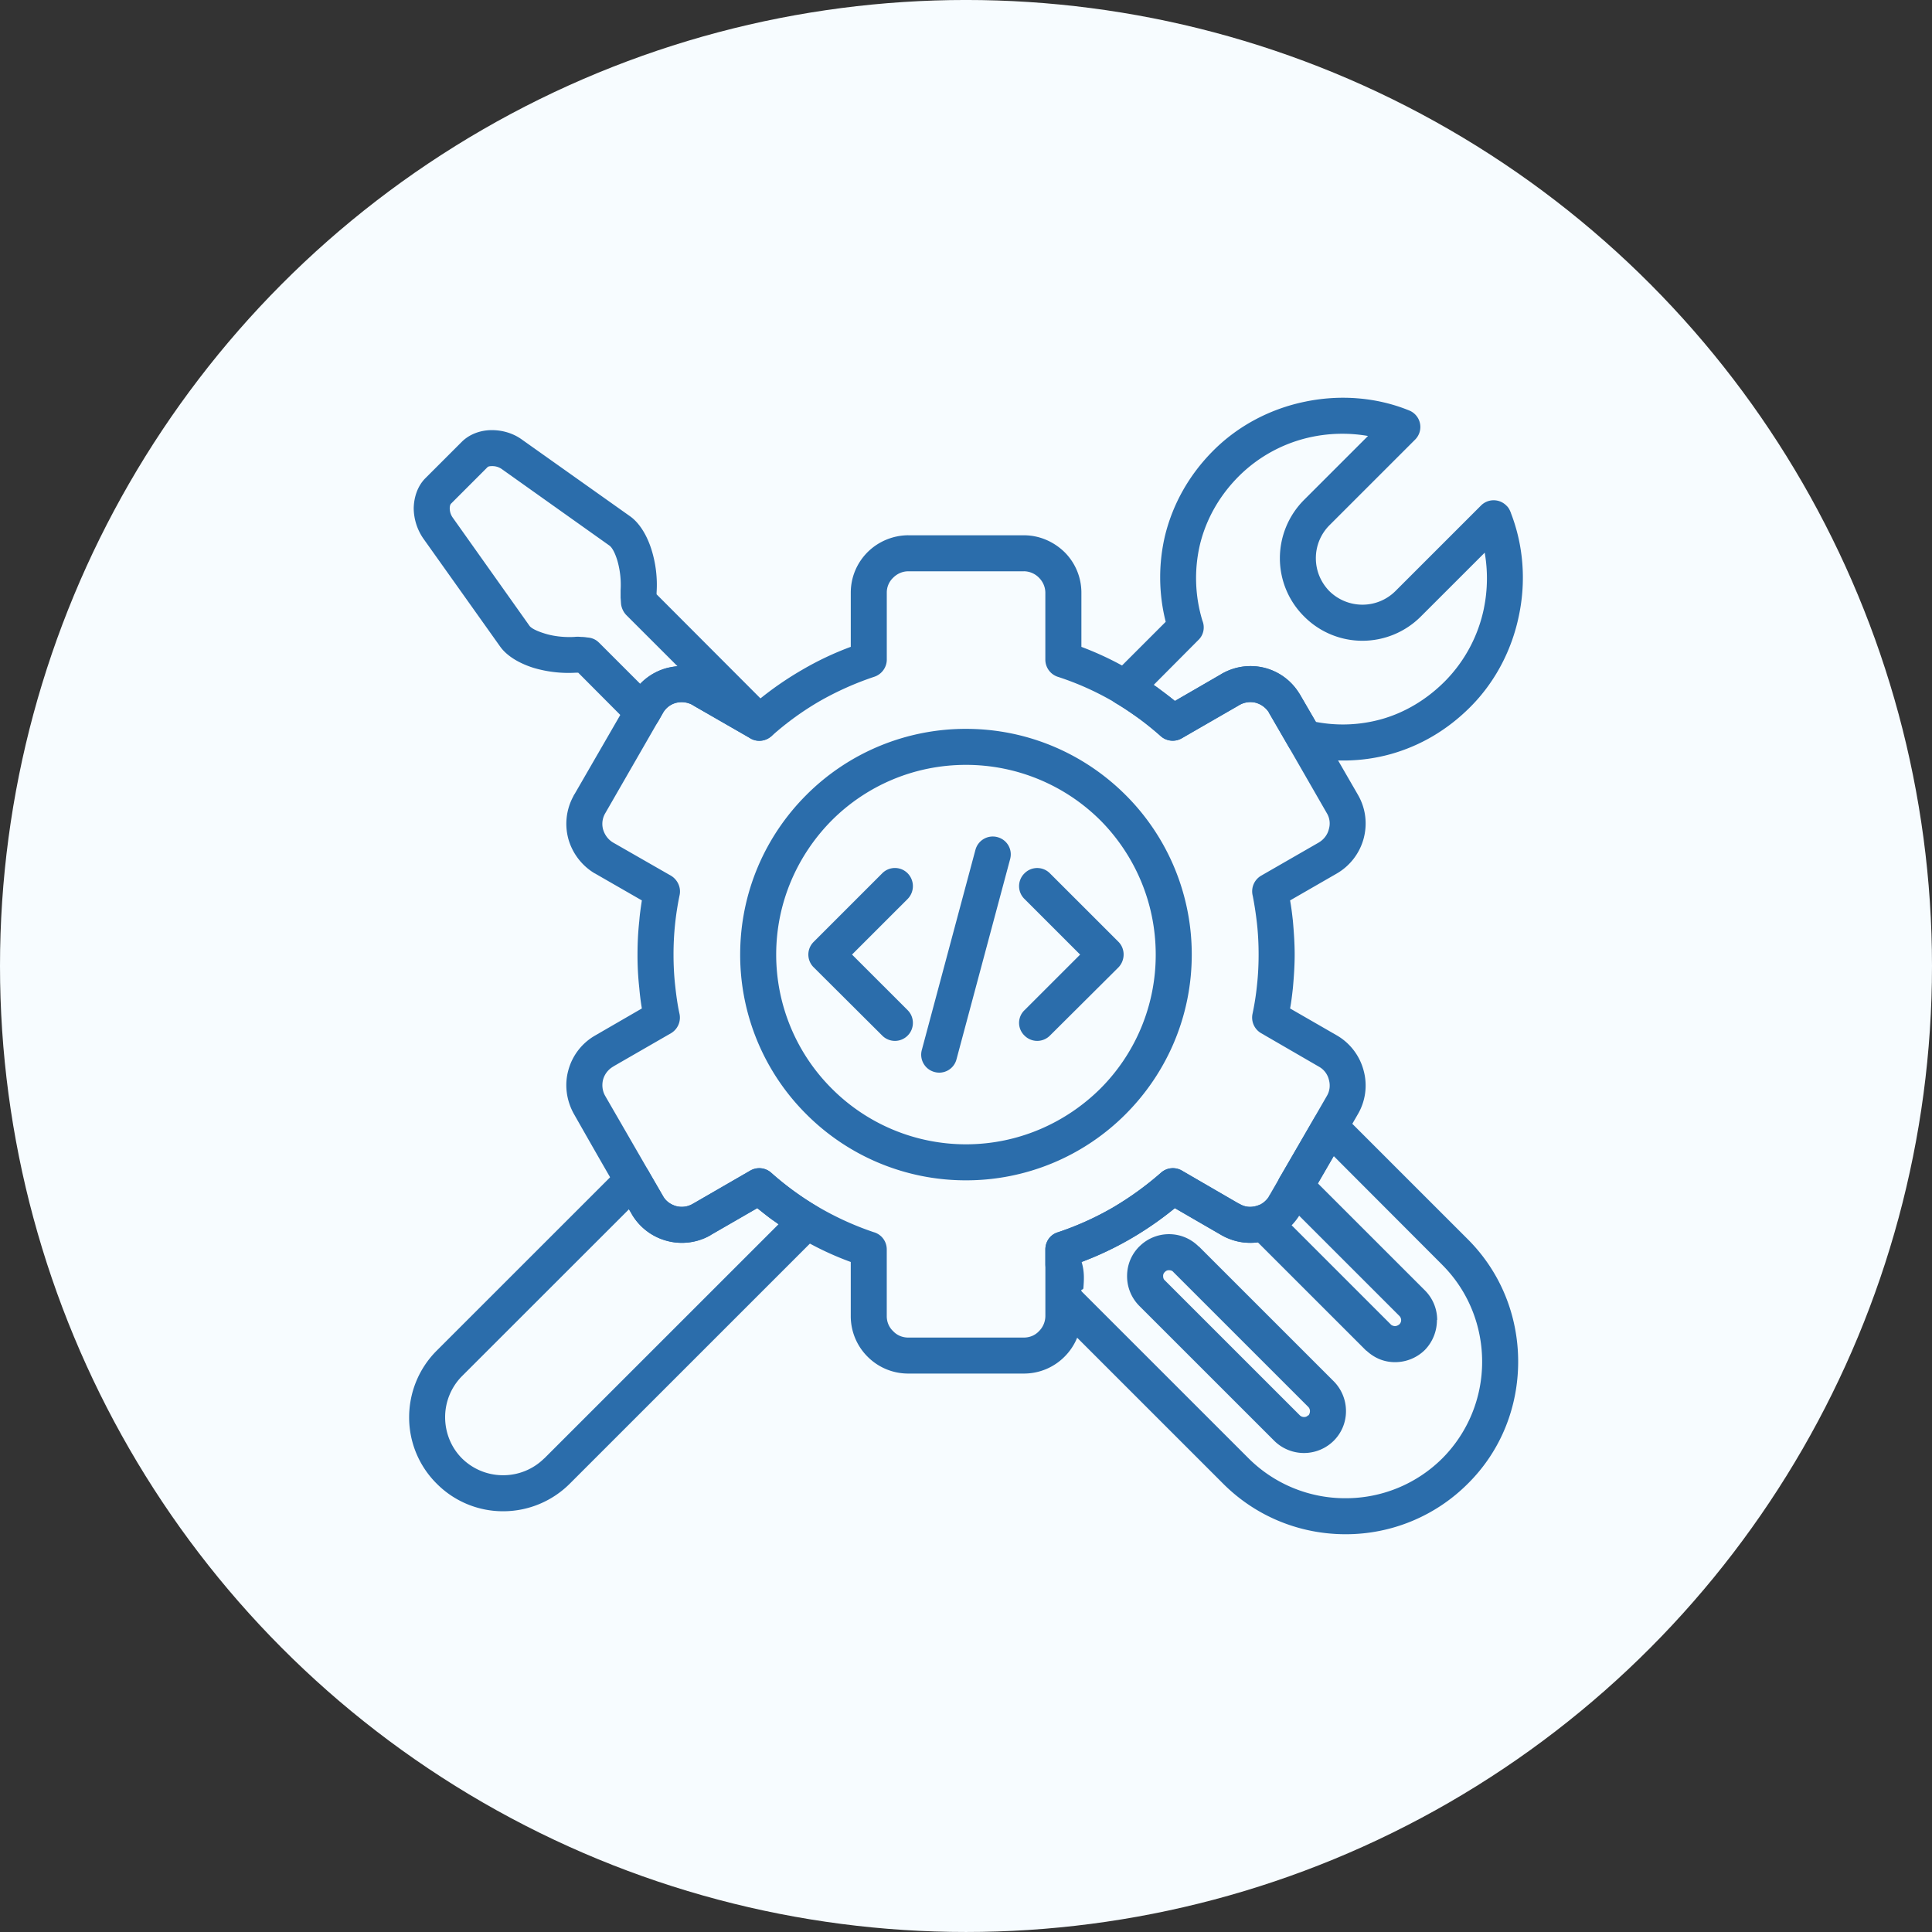
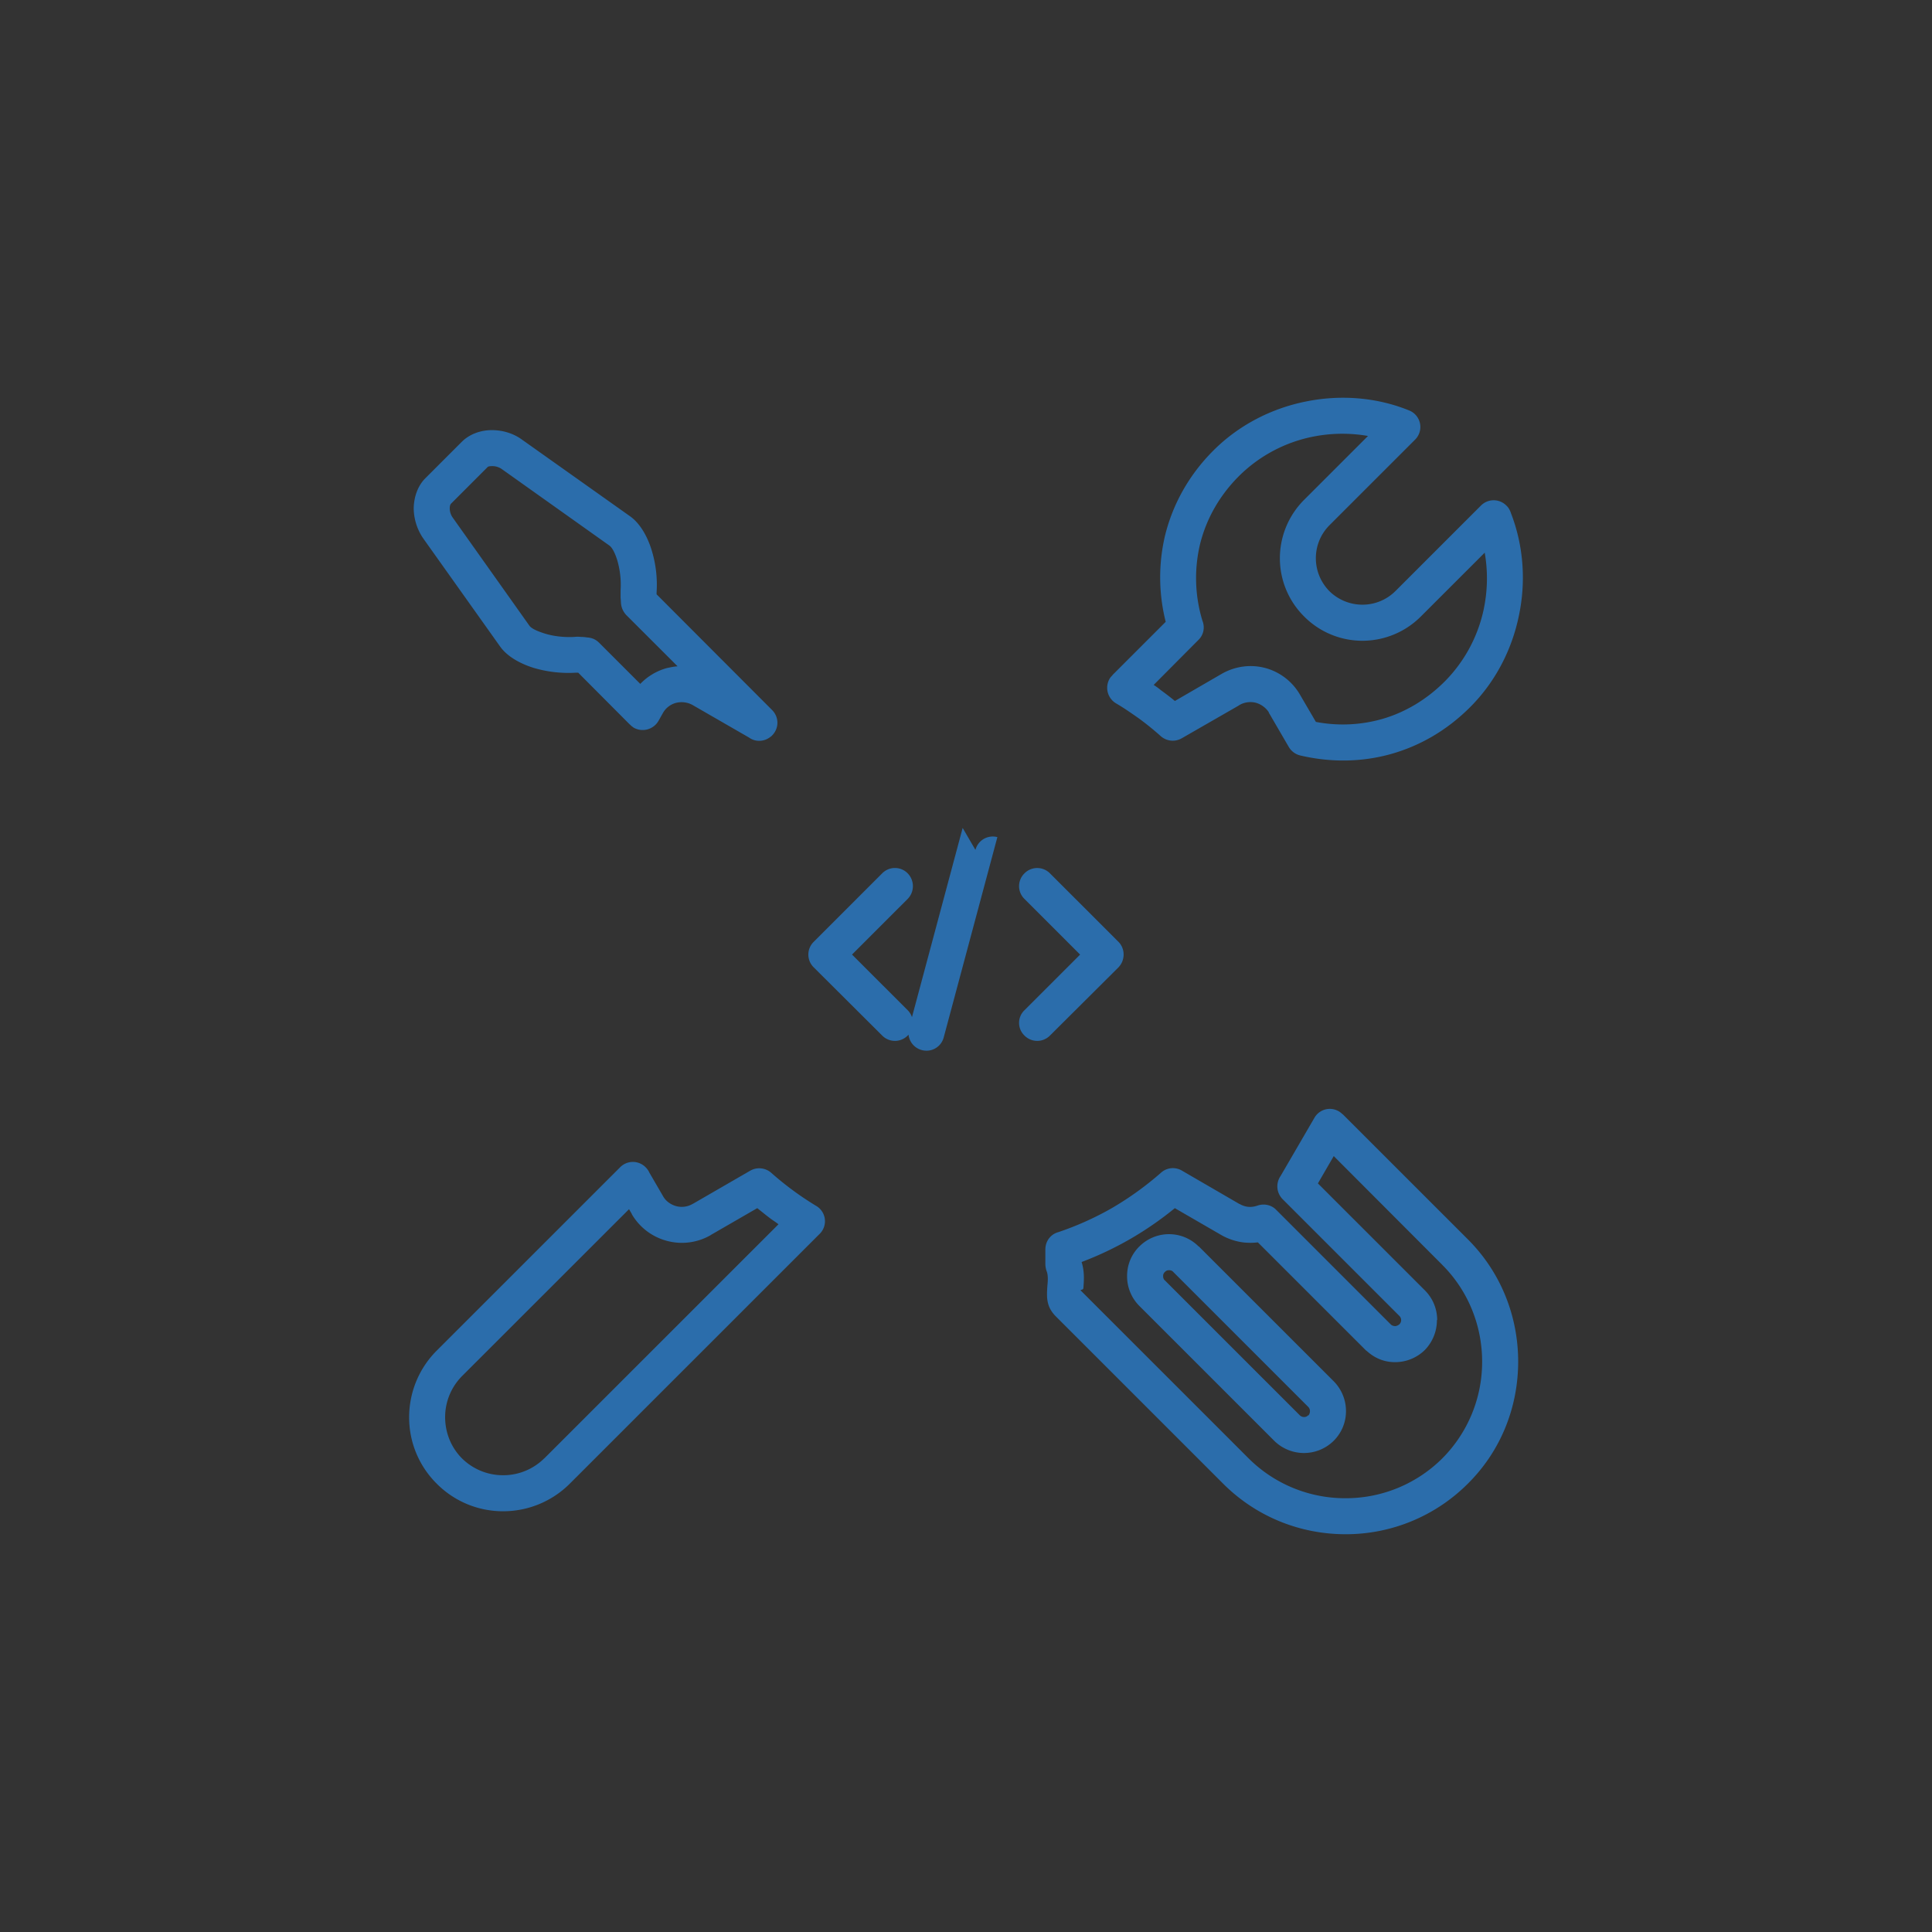
<svg xmlns="http://www.w3.org/2000/svg" width="125" height="125" viewBox="0 0 125 125" fill="none">
  <rect x="0" y="0" width="125" height="125" fill="#333333" stroke="none" />
-   <circle cx="62.5" cy="62.499" r="62.5" fill="#F7FCFF" />
  <path d="M86.871 72.088l8.098 8.095c2.181 2.181 3.256 5.039 3.256 7.914 0 2.876-1.073 5.733-3.256 7.896a11.146 11.146 0 01-7.916 3.271c-2.876 0-5.734-1.09-7.915-3.27L68.314 85.171c-.645-.645-.596-1.272-.546-2.016.033-.297.05-.661-.05-.908a1.417 1.417 0 01-.083-.448v-.957c0-.547.347-.992.843-1.124a19.589 19.589 0 003.488-1.57 20.448 20.448 0 003.14-2.264 1.147 1.147 0 011.387-.132l3.702 2.149h.016c.166.099.364.164.562.182h.016c.181.016.38-.016.578-.083.43-.149.908-.034 1.207.28l7.436 7.436c.066.05.165.083.248.083.099 0 .198-.05.281-.115a.385.385 0 00.115-.281.389.389 0 00-.115-.263l-7.552-7.552a1.178 1.178 0 01-.132-1.504l2.181-3.75a1.147 1.147 0 011.82-.247h.015zm6.445 9.748l-7.023-7.037-1.025 1.767 6.924 6.922c.528.529.793 1.223.793 1.916h-.016a2.77 2.77 0 01-.775 1.933 2.742 2.742 0 01-1.934.794c-.695 0-1.307-.248-1.835-.728a.34.34 0 01-.083-.066l-6.958-6.956a4.103 4.103 0 01-.793.016h-.034a3.882 3.882 0 01-1.52-.479l-3.025-1.751a21.727 21.727 0 01-2.892 1.999 21.688 21.688 0 01-3.14 1.486c.199.645.15 1.19.116 1.686-.016.164-.265.065-.149.182l10.841 10.839a8.845 8.845 0 006.263 2.576 8.844 8.844 0 006.263-2.576 8.842 8.842 0 002.58-6.262c0-2.264-.86-4.543-2.58-6.261h.002zM40.765 46.892l-3.355-3.37h-.133a7.947 7.947 0 01-2.76-.313c-.941-.297-1.735-.776-2.165-1.387l-4.958-6.972a3.508 3.508 0 01-.627-1.965c.015-.744.263-1.455.76-1.95l2.347-2.346c.495-.495 1.207-.76 1.95-.76.677 0 1.387.198 1.966.627l6.989 4.957c.596.43 1.075 1.207 1.372 2.147a7.63 7.63 0 01.33 2.777v.115l7.47 7.484c.463.463.463 1.19 0 1.652a.458.458 0 01-.099.083c-.413.33-.975.347-1.387.05l-3.668-2.114a1.477 1.477 0 00-1.057-.132 1.378 1.378 0 00-.843.645l-.297.528a1.183 1.183 0 01-1.604.43c-.083-.066-.166-.115-.231-.198v.015-.003zm-2.015-5.32l2.676 2.676a3.746 3.746 0 011.718-1.023c.232-.05.463-.1.695-.115l-3.322-3.32a1.264 1.264 0 01-.33-.678c-.016-.132-.016-.263-.034-.429v-.495a5.68 5.68 0 00-.214-1.933c-.148-.48-.33-.827-.512-.958l-6.974-4.957a1.055 1.055 0 00-.611-.182c-.149 0-.266.016-.315.083l-2.346 2.347c-.05.05-.083.164-.083.297 0 .214.067.43.198.611l4.958 6.988c.115.166.48.346.959.495.562.182 1.255.265 1.933.231.149-.017.297-.017.463 0a2.3 2.3 0 01.38.034c.282.016.547.115.76.33v-.002zm34.968 39.073a2.704 2.704 0 011.916-.794 2.7 2.7 0 011.916.794h.016l8.725 8.723a2.74 2.74 0 01.794 1.933 2.69 2.69 0 01-.794 1.916 2.734 2.734 0 01-3.85 0l-8.725-8.723a2.713 2.713 0 01-.794-1.934c0-.71.266-1.389.794-1.917l.002.002zm1.916 1.537a.335.335 0 00-.265.115.325.325 0 00-.115.265c0 .115.033.214.115.281l8.725 8.723a.386.386 0 00.281.115.33.33 0 00.263-.115l.016.016a.444.444 0 00.1-.28.387.387 0 00-.117-.282l-8.725-8.723c-.066-.083-.165-.115-.282-.115h.004zm22.129-48.968c.81 2.097.974 4.41.512 6.607-.447 2.199-1.52 4.297-3.157 5.931-1.504 1.504-3.238 2.496-5.089 3.024-1.934.546-3.949.562-5.916.099a1.176 1.176 0 01-.728-.546l-1.24-2.131a.461.461 0 01-.065-.133 1.503 1.503 0 00-.826-.596 1.425 1.425 0 00-.975.1 1.51 1.51 0 00-.165.098l-3.652 2.098a1.167 1.167 0 01-1.356-.132 19.173 19.173 0 00-1.405-1.14c-.496-.347-.991-.695-1.504-.992a1.172 1.172 0 01-.396-1.603c.05-.083.115-.148.182-.213h-.016l3.454-3.454a11.752 11.752 0 01-.034-5.618c.497-1.983 1.52-3.866 3.124-5.47 1.637-1.636 3.735-2.709 5.932-3.156 2.231-.463 4.594-.296 6.71.562a1.152 1.152 0 01.396 1.902l-5.536 5.535a3.014 3.014 0 00-.877 2.131c0 .778.297 1.538.877 2.132a3.047 3.047 0 002.132.874 3.02 3.02 0 002.132-.874l5.536-5.535a1.157 1.157 0 011.653 0c.148.132.231.312.297.494v.006zm-1.752 6.129a9.668 9.668 0 00.05-3.586l-4.132 4.13a5.345 5.345 0 01-3.784 1.57 5.305 5.305 0 01-3.767-1.57 5.305 5.305 0 01-1.57-3.766c0-1.37.529-2.743 1.57-3.784l4.131-4.13a9.71 9.71 0 00-3.587.05 9.406 9.406 0 00-4.76 2.544c-1.289 1.289-2.114 2.793-2.512 4.378a9.473 9.473 0 00.149 4.989c.166.412.083.908-.264 1.239l-2.892 2.907c.149.099.297.198.43.313.313.231.627.463.942.726L79.04 43.6c.892-.51 1.9-.627 2.826-.38a3.713 3.713 0 012.249 1.736l1.023 1.751a9.284 9.284 0 004.264-.182c1.454-.413 2.858-1.223 4.065-2.428a9.397 9.397 0 002.546-4.757l-.002.002zM53.028 79.834L36.866 95.993a6.096 6.096 0 01-4.313 1.785 6.033 6.033 0 01-4.297-1.785 6.03 6.03 0 01-1.785-4.296c0-1.553.595-3.123 1.785-4.312l11.865-11.862a1.157 1.157 0 011.652 0c.1.1.182.214.232.33l.893 1.537c.182.33.496.544.843.645a1.4 1.4 0 001.057-.133l.065-.034 3.686-2.13a1.172 1.172 0 011.356.148 19.866 19.866 0 002.892 2.13 1.149 1.149 0 01.231 1.82zM35.214 94.36l15.154-15.15c-.149-.116-.297-.215-.447-.316-.313-.231-.612-.478-.925-.728l-2.975 1.718-.05.034a3.722 3.722 0 01-2.826.364 3.736 3.736 0 01-2.264-1.718v-.016l-.182-.314L29.89 89.037a3.766 3.766 0 00-1.09 2.66c0 .958.364 1.934 1.09 2.66a3.768 3.768 0 002.66 1.09 3.76 3.76 0 002.66-1.09l.003.002z" fill="#2B6DAB" />
-   <path d="M58.763 34.633h7.486c1.025 0 1.95.43 2.627 1.09a3.697 3.697 0 011.09 2.626v3.503a20.48 20.48 0 013.157 1.504 21.388 21.388 0 012.892 1.998l2.942-1.701c.049-.034.099-.066.164-.1a3.73 3.73 0 012.743-.33 3.679 3.679 0 012.182 1.619c.05.067.083.117.116.182l3.702 6.41c.512.892.611 1.9.362 2.826a3.745 3.745 0 01-1.718 2.246l-3.04 1.751c.083.447.132.877.182 1.322.065.744.115 1.47.115 2.18 0 .711-.05 1.438-.115 2.166-.05.445-.1.892-.182 1.322l3.04 1.751a3.724 3.724 0 011.718 2.264 3.673 3.673 0 01-.362 2.808l-3.751 6.493a3.75 3.75 0 01-2.249 1.718 3.713 3.713 0 01-2.826-.364l-3.025-1.752a21.728 21.728 0 01-2.892 2 20.315 20.315 0 01-3.157 1.485v3.503c0 1.023-.413 1.95-1.09 2.626a3.698 3.698 0 01-2.627 1.09h-7.486a3.698 3.698 0 01-2.627-1.09 3.697 3.697 0 01-1.09-2.626V81.65a19.977 19.977 0 01-3.173-1.486 22.94 22.94 0 01-2.875-1.999l-3.04 1.752h.016a3.722 3.722 0 01-2.827.364 3.736 3.736 0 01-2.264-1.718c-1.273-2.131-2.53-4.346-3.751-6.493-.495-.892-.612-1.9-.363-2.808a3.695 3.695 0 011.736-2.264l3.025-1.751a16.51 16.51 0 01-.166-1.322 19.087 19.087 0 01-.115-2.165c0-.71.033-1.437.115-2.18.033-.446.099-.876.166-1.323l-2.96-1.702c-.049-.033-.098-.05-.148-.083a3.79 3.79 0 01-1.653-2.214 3.728 3.728 0 01.331-2.743c.016-.05.05-.099.083-.148l3.702-6.41a3.695 3.695 0 012.264-1.736 3.73 3.73 0 012.827.38l.049.034 2.975 1.718a21.222 21.222 0 012.874-1.999 19.906 19.906 0 013.173-1.504v-3.503c0-1.025.414-1.949 1.09-2.626a3.766 3.766 0 012.628-1.09v.002zm7.486 2.33h-7.486c-.38 0-.727.165-.974.414a1.32 1.32 0 00-.414.976v4.328c0 .479-.313.942-.81 1.106a19.834 19.834 0 00-3.519 1.57 18.833 18.833 0 00-3.14 2.28 1.167 1.167 0 01-1.355.132l-3.686-2.116-.065-.05a1.477 1.477 0 00-1.057-.132 1.377 1.377 0 00-.843.645l-3.736 6.493a1.356 1.356 0 00-.148 1.041c.099.346.315.661.645.859l3.751 2.149c.414.247.661.744.562 1.239a18.696 18.696 0 00-.397 3.865c0 .676.033 1.322.099 1.933.067.627.148 1.255.28 1.866a1.173 1.173 0 01-.544 1.289l-3.668 2.113c-.05.034-.083.05-.132.083a1.404 1.404 0 00-.594.81c-.083.33-.05.694.115 1.007.015.034.05.083.065.115l3.702 6.41c.182.33.496.544.843.645A1.4 1.4 0 0044.8 77.9l3.717-2.149a1.15 1.15 0 011.388.133 18.713 18.713 0 003.14 2.264 19.417 19.417 0 003.47 1.569c.496.133.858.578.858 1.124v4.312c0 .38.149.726.414.974.247.265.596.413.974.413h7.486c.38 0 .727-.148.974-.413a1.39 1.39 0 00.414-.974v-4.312c0-.495.313-.958.793-1.106a18.965 18.965 0 003.537-1.587 20.44 20.44 0 003.14-2.264 1.17 1.17 0 011.356-.149l3.652 2.116c.05.016.099.05.164.083.297.164.661.182.976.099.33-.083.627-.297.825-.596.016-.033.034-.083.066-.115l3.701-6.41c.198-.33.232-.71.133-1.056a1.322 1.322 0 00-.645-.843l-3.736-2.165a1.167 1.167 0 01-.562-1.239c.133-.627.232-1.255.297-1.916.066-.611.1-1.256.1-1.933s-.034-1.338-.1-1.95a22.042 22.042 0 00-.28-1.85 1.172 1.172 0 01.544-1.304l3.735-2.149c.33-.198.562-.512.645-.859a1.285 1.285 0 00-.133-1.04l-3.735-6.493a1.46 1.46 0 00-.859-.646 1.425 1.425 0 00-1.04.133h-.017l-3.701 2.147a1.17 1.17 0 01-1.388-.115 19.513 19.513 0 00-3.14-2.28 18.475 18.475 0 00-3.487-1.553 1.172 1.172 0 01-.843-1.124V38.35c0-.38-.165-.726-.414-.975a1.386 1.386 0 00-.974-.414l.004.004z" fill="#2B6DAB" />
-   <path d="M62.497 47.157c4.032 0 7.684 1.637 10.329 4.279a14.557 14.557 0 014.28 10.326c0 4.031-1.638 7.682-4.28 10.326a14.564 14.564 0 01-10.329 4.279 14.564 14.564 0 01-10.328-4.279 14.557 14.557 0 01-4.28-10.326c0-4.031 1.635-7.682 4.28-10.326a14.564 14.564 0 0110.328-4.279zm8.694 5.916a12.309 12.309 0 00-8.694-3.586c-3.388 0-6.46 1.371-8.675 3.585-2.215 2.23-3.603 5.304-3.603 8.69a12.25 12.25 0 003.602 8.674 12.255 12.255 0 008.676 3.601c3.387 0 6.463-1.389 8.694-3.601a12.235 12.235 0 003.584-8.674c0-3.386-1.371-6.46-3.584-8.69z" fill="#2B6DAB" />
-   <path d="M63.11 54.988a1.16 1.16 0 011.42-.827c.628.166.993.793.826 1.42l-3.47 12.953a1.152 1.152 0 01-1.42.825 1.159 1.159 0 01-.826-1.42l3.47-12.953v.002zm-4.381 10.375c.447.446.447 1.19 0 1.635a1.157 1.157 0 01-1.653 0l-4.428-4.41a1.156 1.156 0 010-1.653l4.428-4.429a1.157 1.157 0 011.653 0c.447.463.447 1.19 0 1.652l-3.603 3.602 3.603 3.602v.001zm9.205 1.635a1.157 1.157 0 01-1.653 0 1.135 1.135 0 010-1.635l3.603-3.601-3.603-3.602a1.156 1.156 0 010-1.652 1.157 1.157 0 011.653 0l4.43 4.428c.445.446.445 1.19 0 1.653l-4.43 4.41z" fill="#2B6DAB" />
+   <path d="M63.11 54.988a1.16 1.16 0 011.42-.827l-3.47 12.953a1.152 1.152 0 01-1.42.825 1.159 1.159 0 01-.826-1.42l3.47-12.953v.002zm-4.381 10.375c.447.446.447 1.19 0 1.635a1.157 1.157 0 01-1.653 0l-4.428-4.41a1.156 1.156 0 010-1.653l4.428-4.429a1.157 1.157 0 011.653 0c.447.463.447 1.19 0 1.652l-3.603 3.602 3.603 3.602v.001zm9.205 1.635a1.157 1.157 0 01-1.653 0 1.135 1.135 0 010-1.635l3.603-3.601-3.603-3.602a1.156 1.156 0 010-1.652 1.157 1.157 0 011.653 0l4.43 4.428c.445.446.445 1.19 0 1.653l-4.43 4.41z" fill="#2B6DAB" />
</svg>